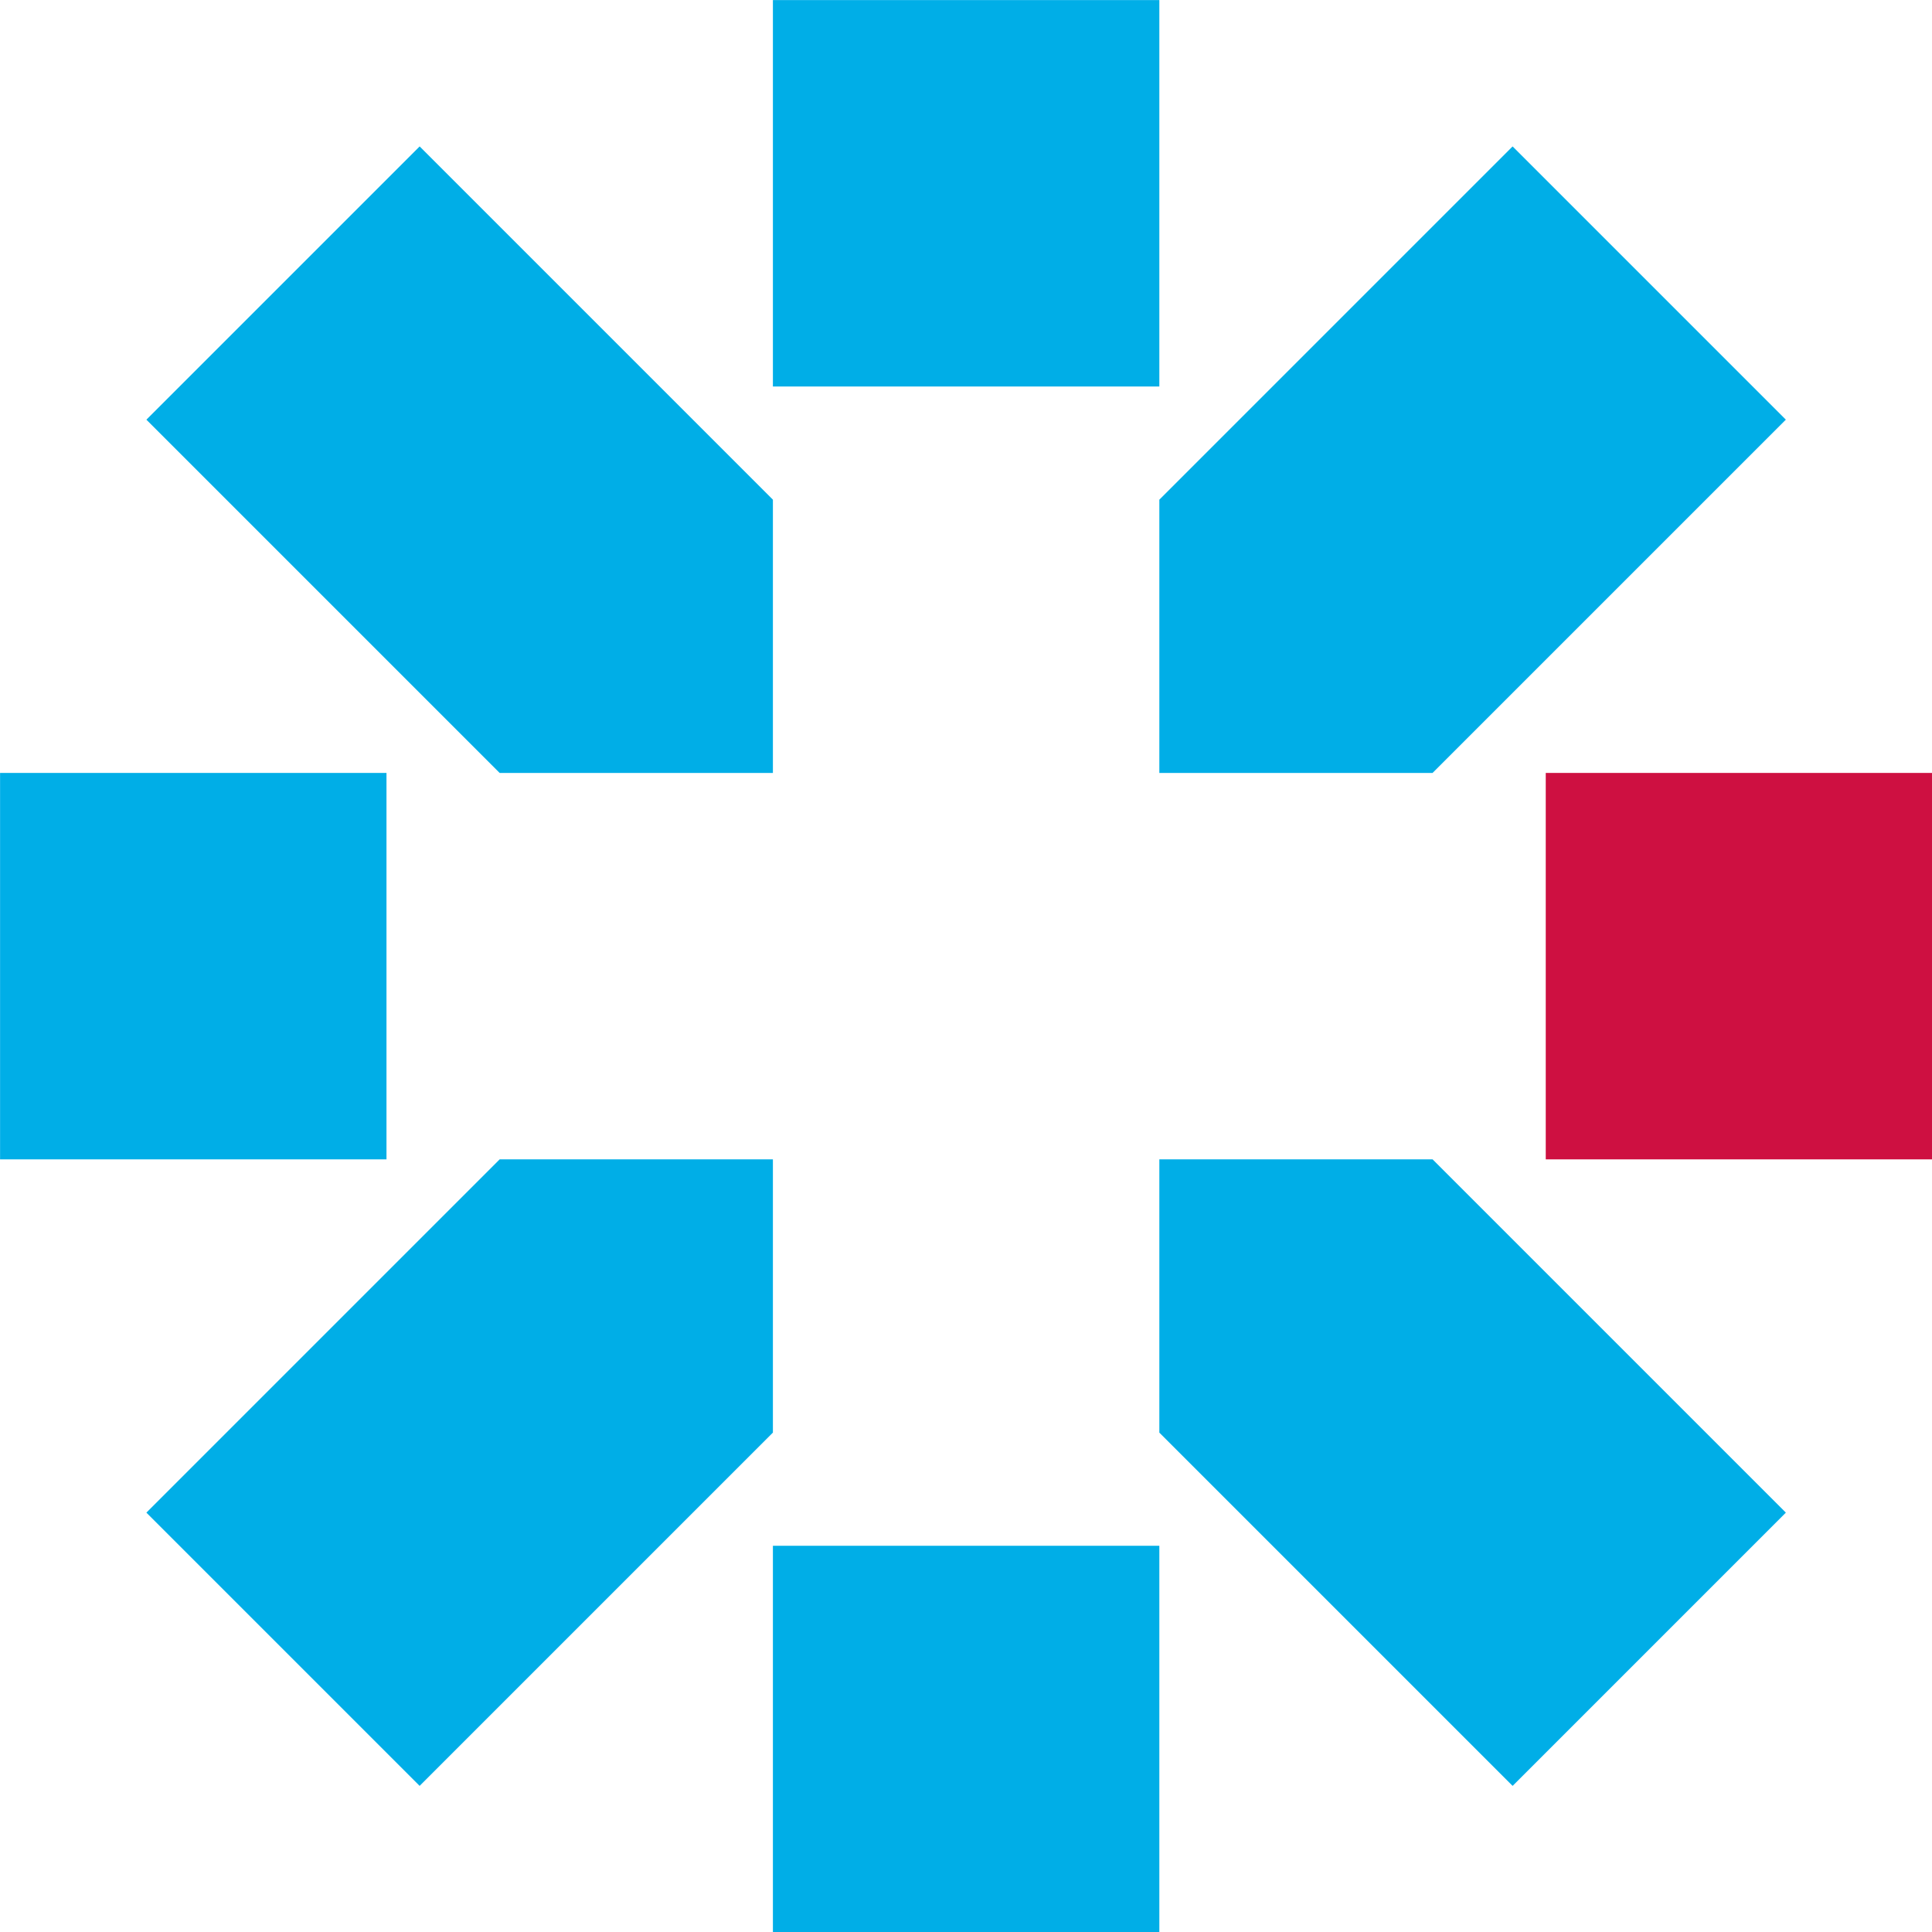
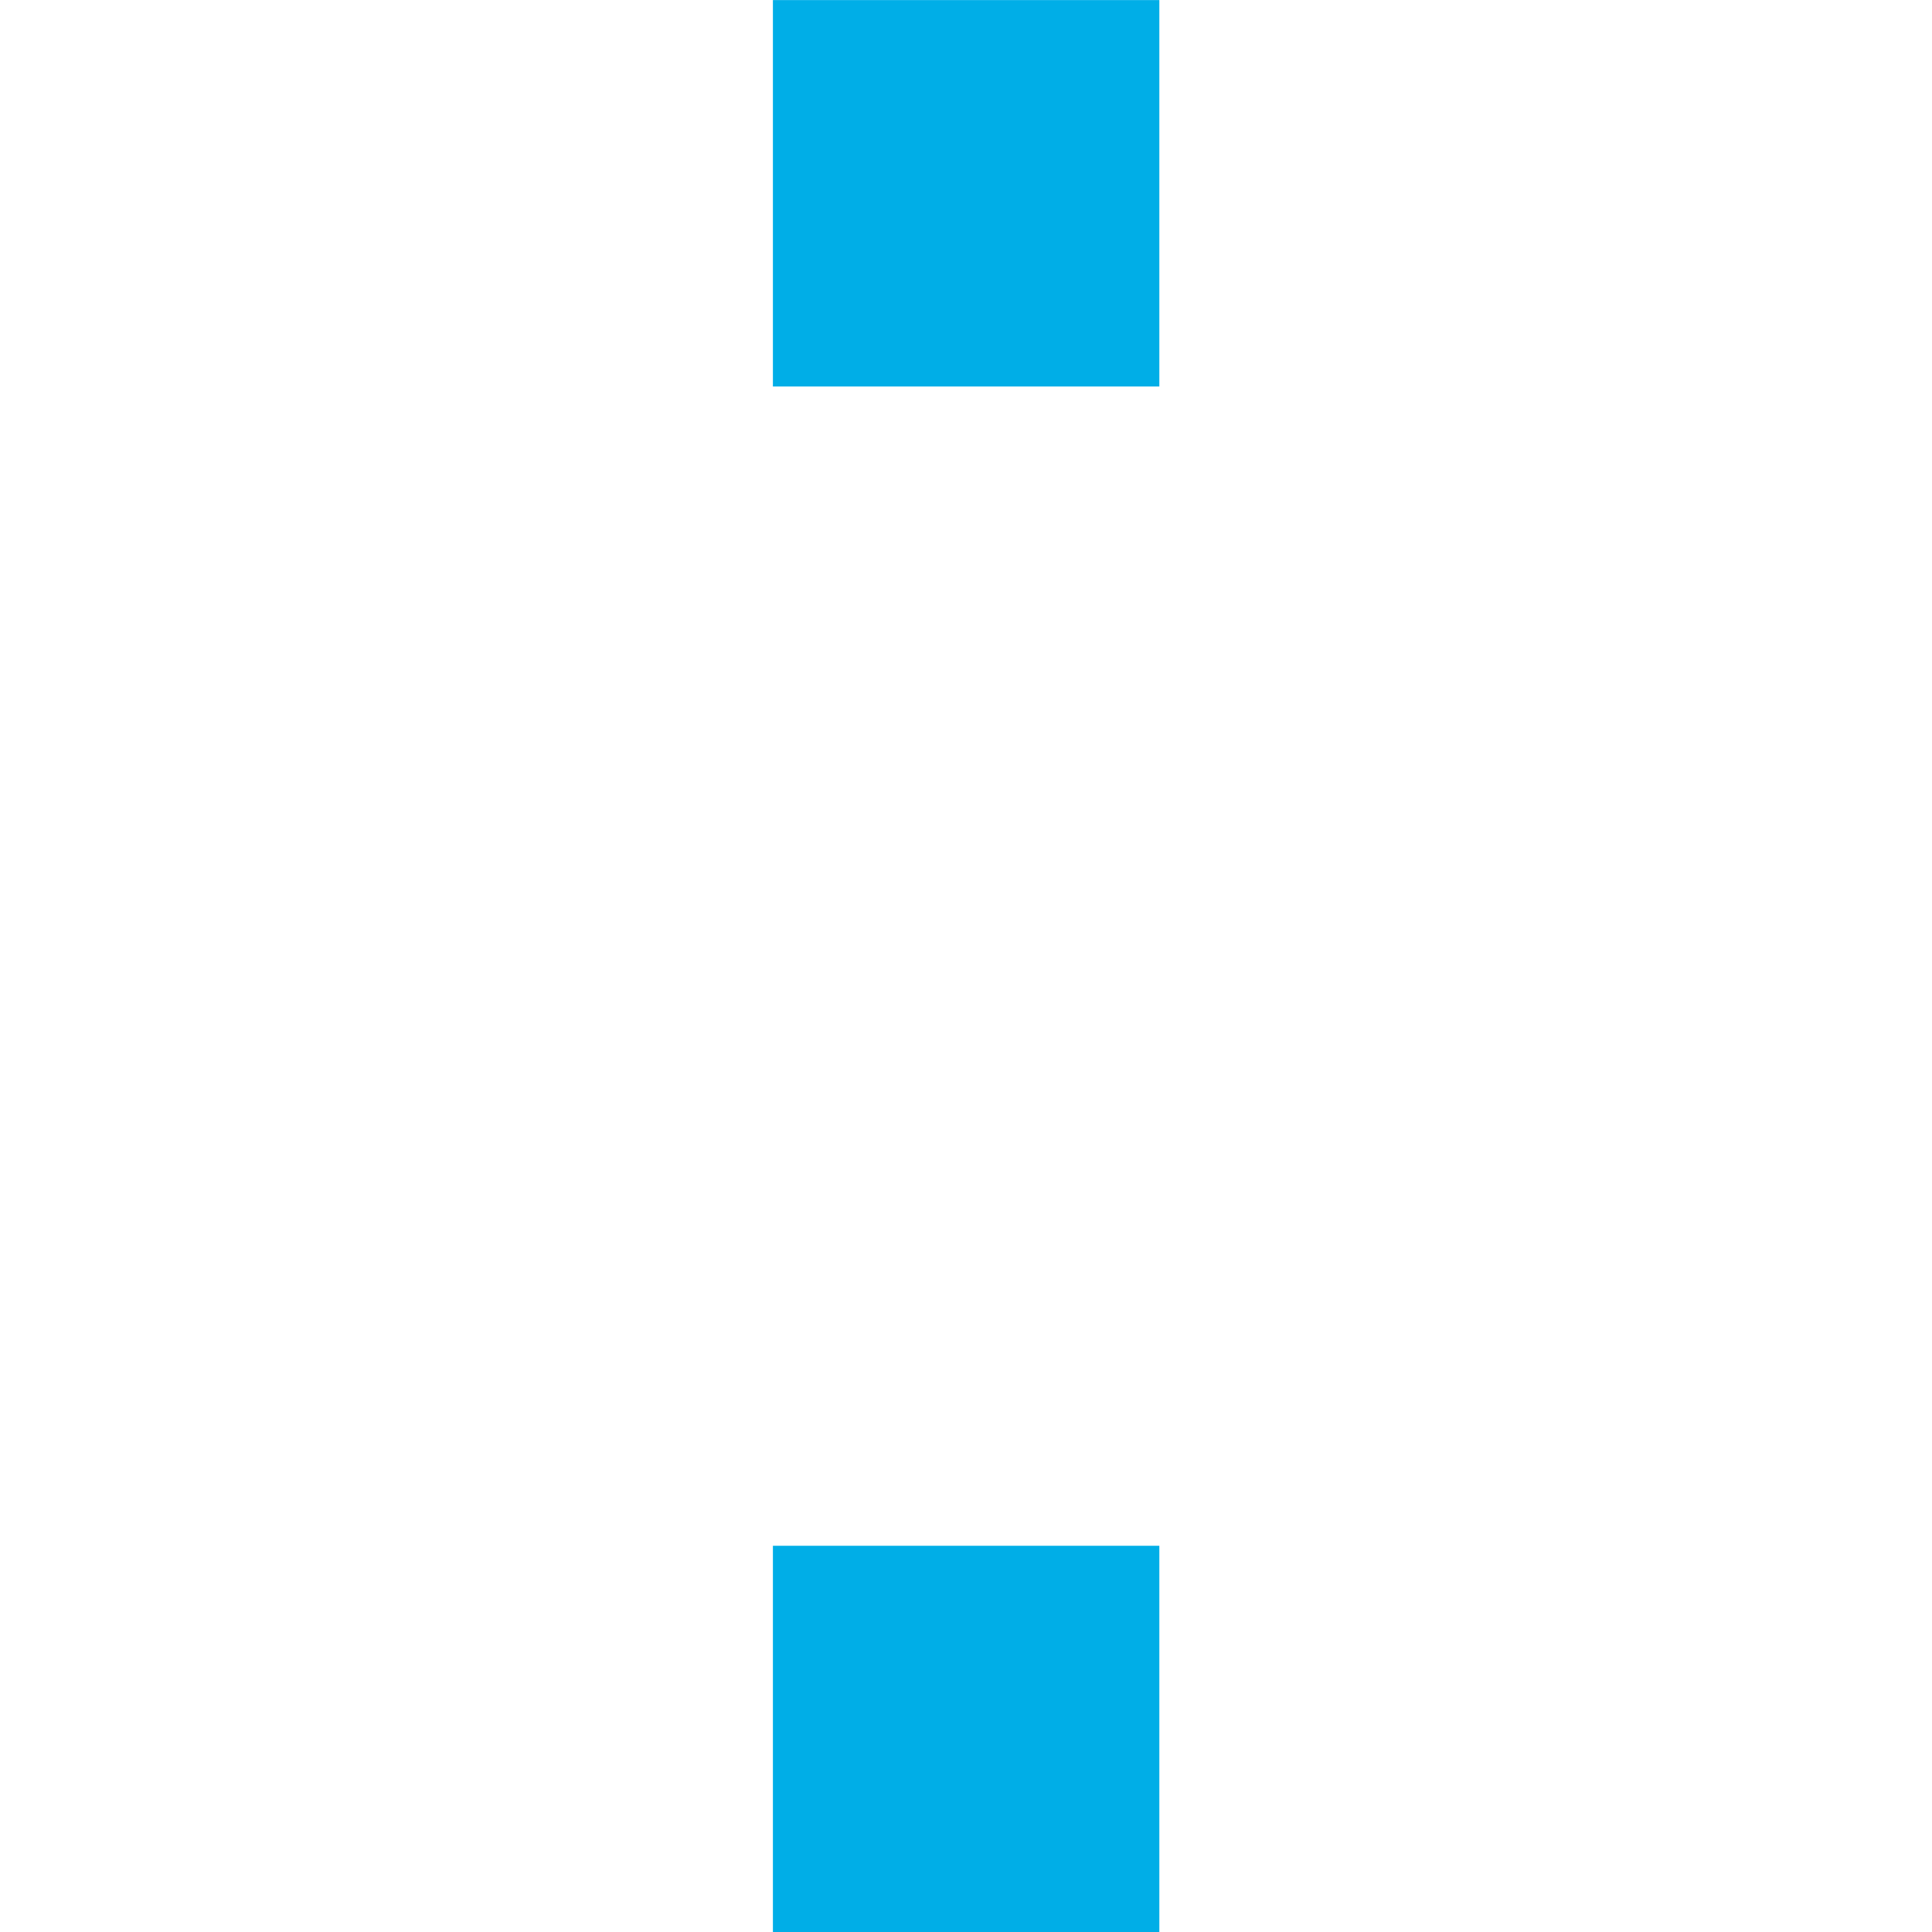
<svg xmlns="http://www.w3.org/2000/svg" width="100%" height="100%" viewBox="0 0 500 500" version="1.1" xml:space="preserve" style="fill-rule:evenodd;clip-rule:evenodd;stroke-linejoin:round;stroke-miterlimit:2;">
-   <rect x="0" y="0" width="500" height="500" style="fill:white;fill-opacity:0;" />
  <g transform="matrix(3.528,0,0,3.528,-300.003,-352.246)">
    <g transform="matrix(-1,0,0,1,198.426,-253.845)">
-       <rect x="85.04" y="410.387" width="28.346" height="28.347" style="fill:rgb(0,174,231);" />
-     </g>
+       </g>
    <g transform="matrix(-1,0,0,1,311.811,-367.232)">
      <rect x="141.732" y="467.081" width="28.347" height="28.346" style="fill:rgb(0,174,231);" />
    </g>
    <g transform="matrix(-1,0,0,1,311.811,-140.46)">
      <rect x="141.732" y="353.695" width="28.347" height="28.346" style="fill:rgb(0,174,231);" />
    </g>
    <g transform="matrix(-1,0,0,1,425.197,-253.845)">
-       <rect x="198.425" y="410.387" width="28.347" height="28.347" style="fill:rgb(206,16,65);" />
-     </g>
+       </g>
    <g transform="matrix(1,0,0,1,95.773,130.628)">
-       <path d="M0,80.176L20.044,100.22L45.959,74.305L45.959,54.261L25.915,54.261L0,80.176ZM94.35,54.261L74.306,54.261L74.306,74.305L100.221,100.22L120.265,80.176L94.35,54.261ZM120.264,0L100.22,-20.044L74.306,5.87L74.306,25.914L94.349,25.914L120.264,0ZM0.001,0L25.915,25.914L45.959,25.914L45.959,5.87L20.045,-20.044L0.001,0Z" style="fill:rgb(0,174,231);fill-rule:nonzero;" />
-     </g>
+       </g>
  </g>
</svg>